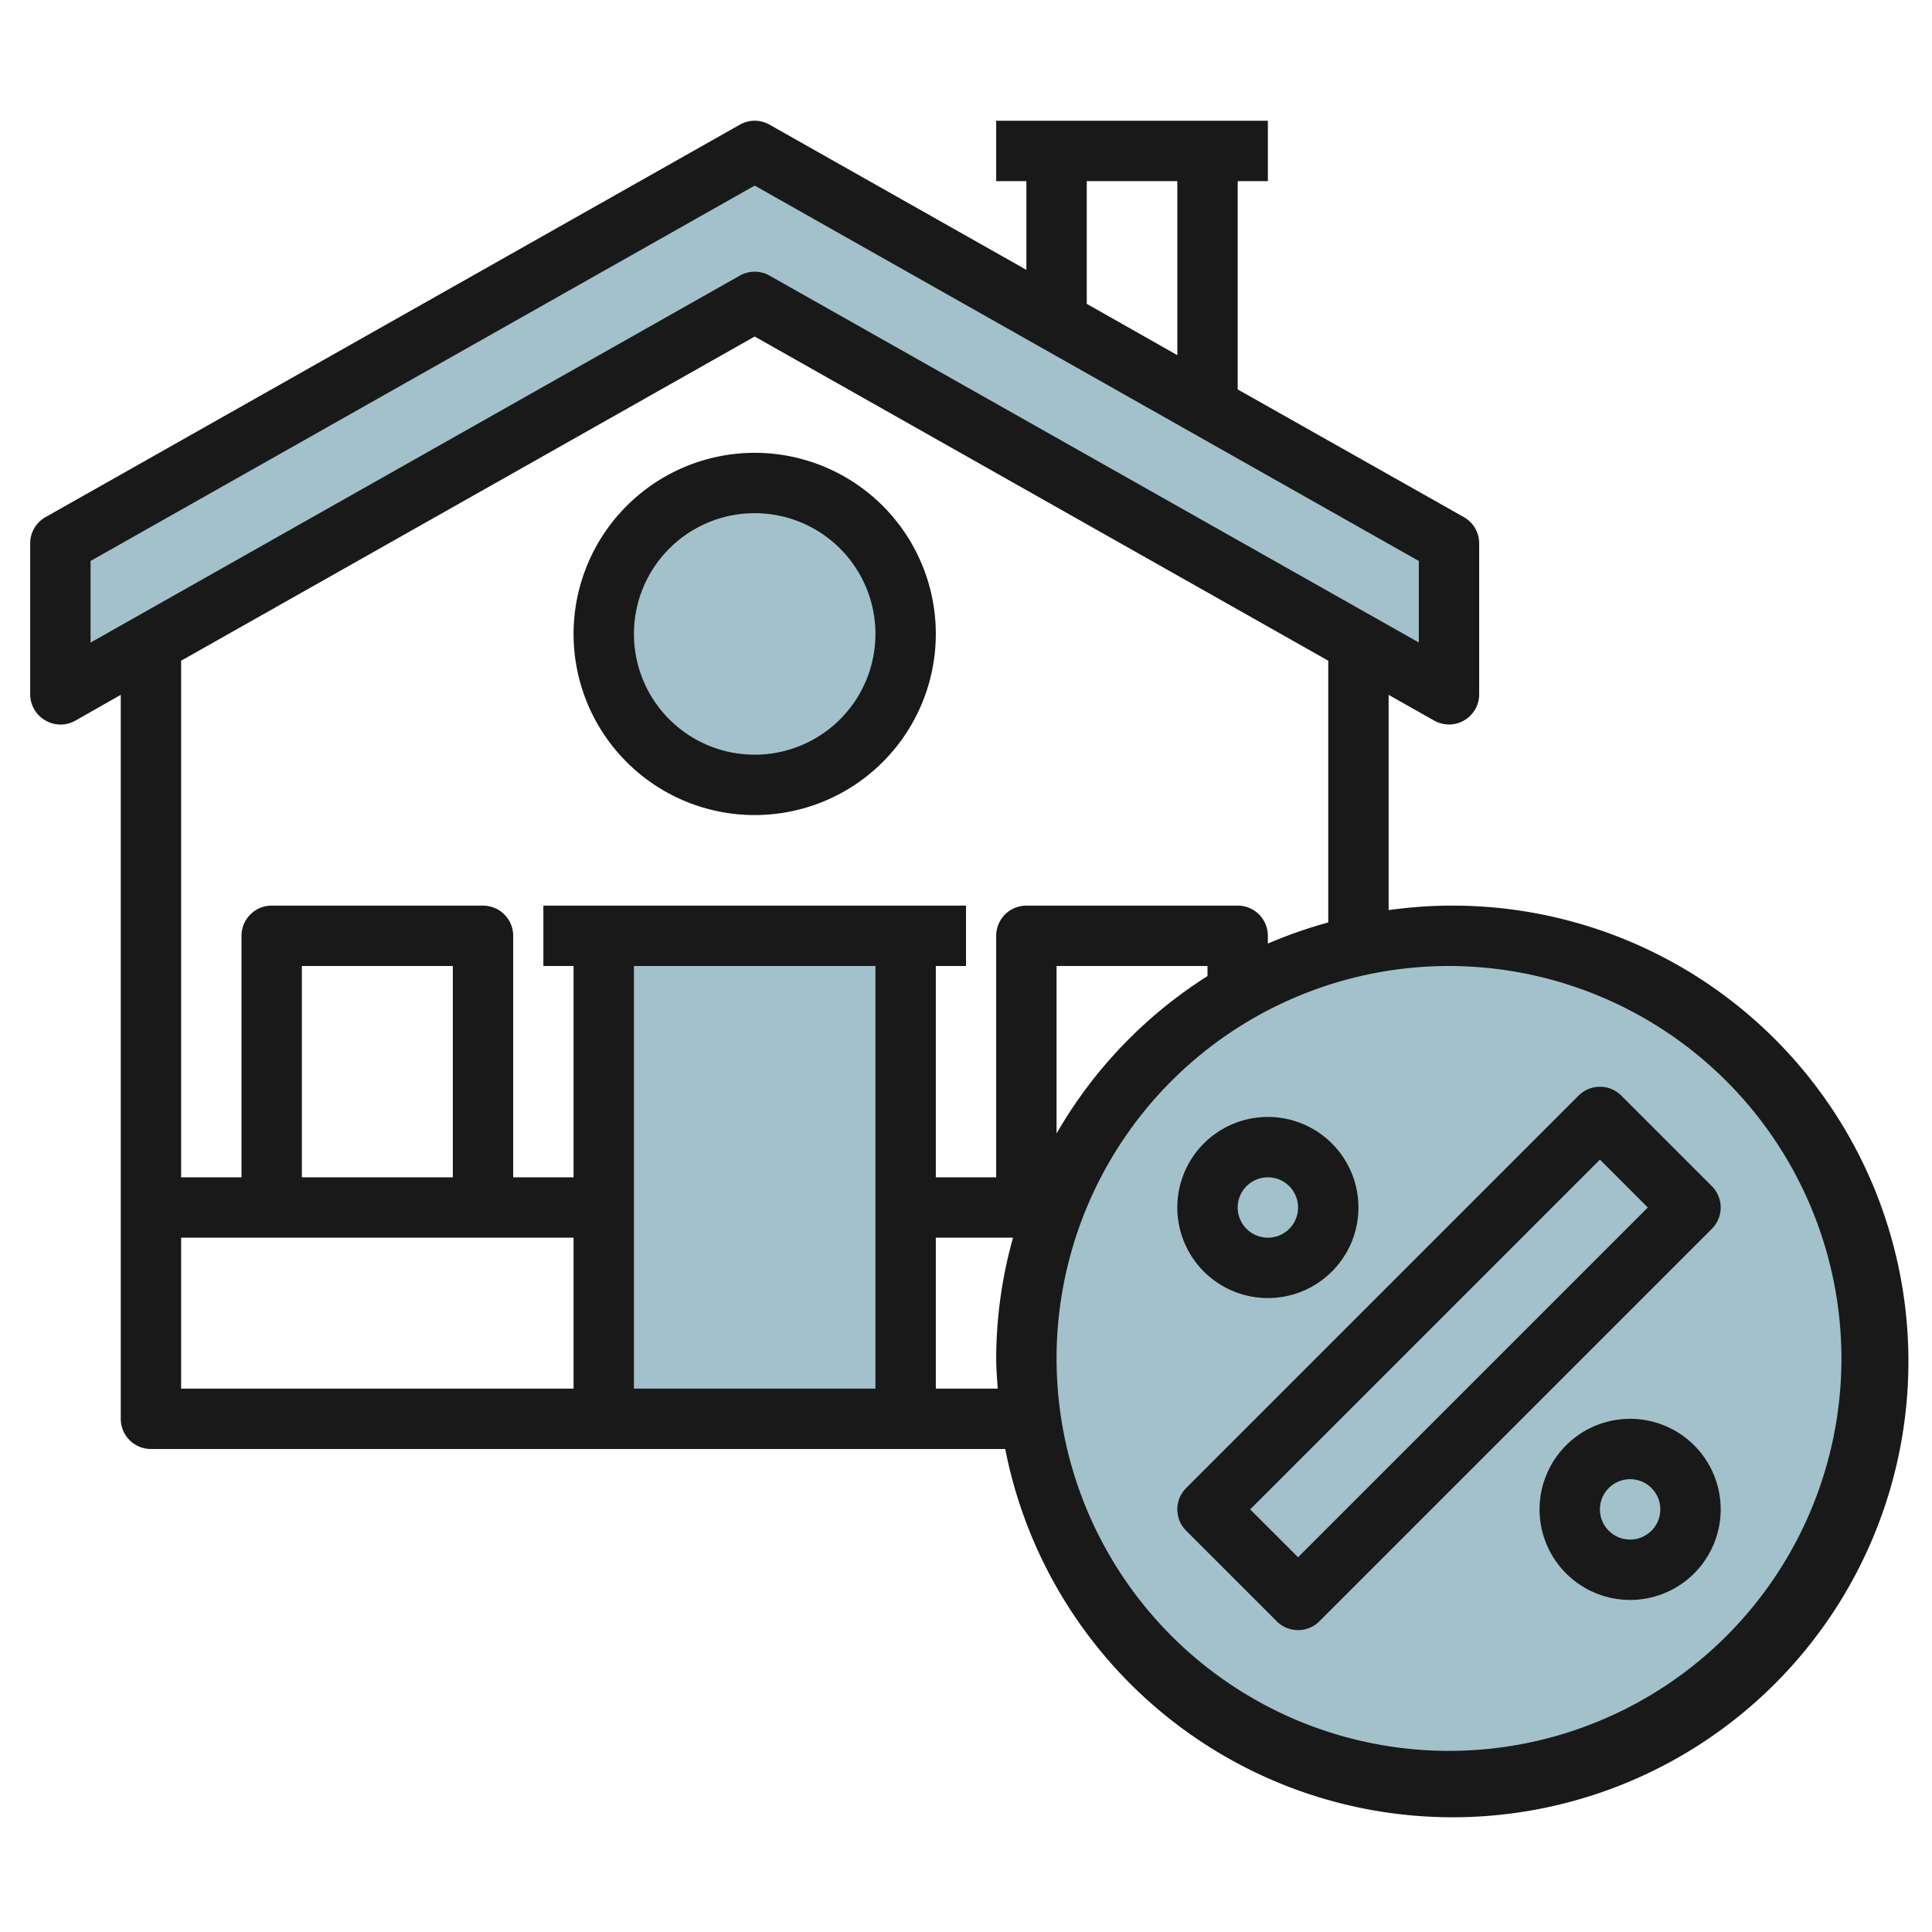
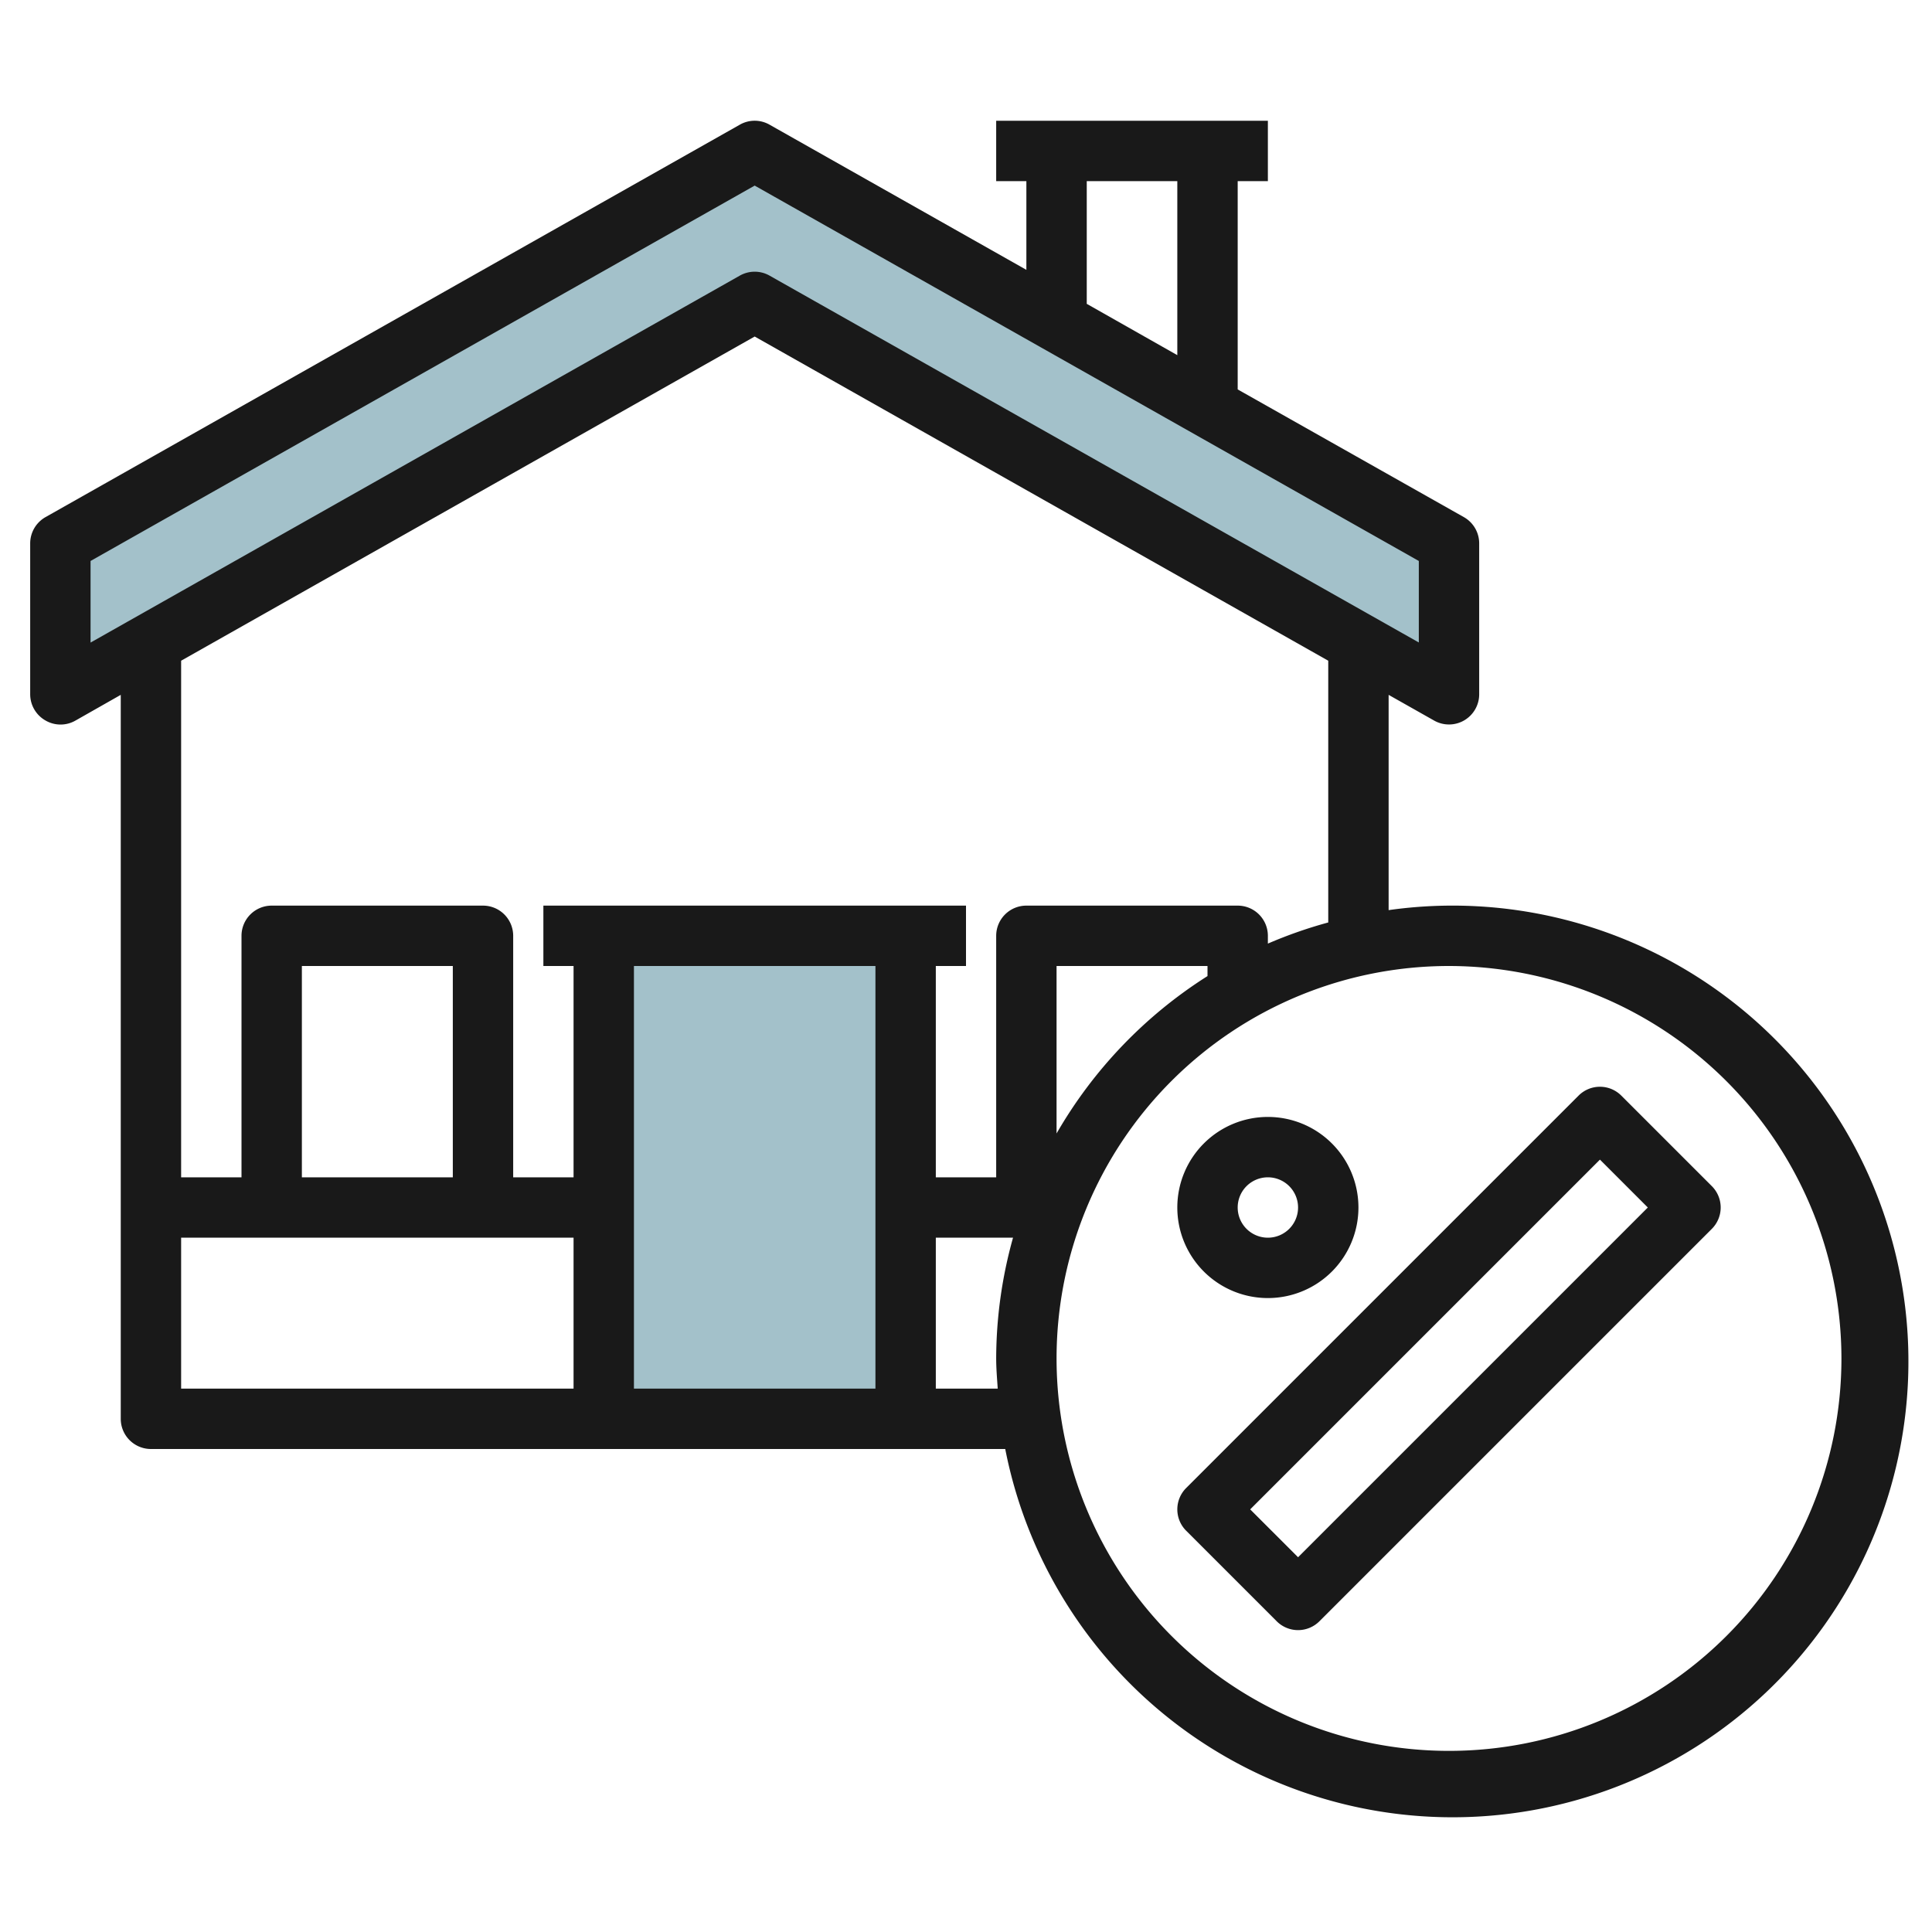
<svg xmlns="http://www.w3.org/2000/svg" id="Layer_3" height="512" viewBox="0 0 64 64" width="512" data-name="Layer 3">
  <path d="m2 23 23-13 23 13v-5l-23-13-23 13z" fill="#a3c1ca" />
  <path d="m20 31h10v16h-10z" fill="#a3c1ca" />
-   <circle cx="25" cy="21" fill="#a3c1ca" r="5" />
-   <circle cx="48" cy="45" fill="#a3c1ca" r="14" />
  <g fill="#191919">
    <path d="m1.5 23.863a.993.993 0 0 0 1 .007l1.5-.852v23.982a1 1 0 0 0 1 1h28.3a15.1 15.1 0 1 0 12.7-17.851v-7.131l1.508.852a1 1 0 0 0 1.492-.87v-5a1 1 0 0 0 -.508-.87l-7.492-4.23v-6.9h1v-2h-9v2h1v2.939l-8.508-4.809a.993.993 0 0 0 -.984 0l-23 13a1 1 0 0 0 -.508.87v5a1 1 0 0 0 .5.863zm4.5 17.137h13v5h-13zm9-2h-5v-7h5zm14-7v14h-8v-14zm2 14v-5h2.558a14.925 14.925 0 0 0 -.558 4c0 .338.029.668.051 1zm9-13.666a15.082 15.082 0 0 0 -5 5.214v-5.548h5zm21 12.666a13 13 0 1 1 -13-13 13.015 13.015 0 0 1 13 13zm-17-14.442a14.983 14.983 0 0 0 -2 .7v-.258a1 1 0 0 0 -1-1h-7a1 1 0 0 0 -1 1v8h-2v-7h1v-2h-14v2h1v7h-2v-8a1 1 0 0 0 -1-1h-7a1 1 0 0 0 -1 1v8h-2v-17.113l19-10.739 19 10.739zm-8-24.558h3v5.765l-3-1.7zm-33 12.583 22-12.435 22 12.435v2.7l-21.508-12.153a1 1 0 0 0 -.984 0l-21.508 12.156z" />
-     <path d="m19 21a6 6 0 1 0 6-6 6.006 6.006 0 0 0 -6 6zm10 0a4 4 0 1 1 -4-4 4 4 0 0 1 4 4z" />
    <path d="m42.293 53.707a1 1 0 0 0 1.414 0l13-13a1 1 0 0 0 0-1.414l-3-3a1 1 0 0 0 -1.414 0l-13 13a1 1 0 0 0 0 1.414zm10.707-15.293 1.586 1.586-11.586 11.586-1.586-1.586z" />
    <path d="m42 43a3 3 0 1 0 -3-3 3 3 0 0 0 3 3zm0-4a1 1 0 1 1 -1 1 1 1 0 0 1 1-1z" />
-     <path d="m54 47a3 3 0 1 0 3 3 3 3 0 0 0 -3-3zm0 4a1 1 0 1 1 1-1 1 1 0 0 1 -1 1z" />
  </g>
</svg>